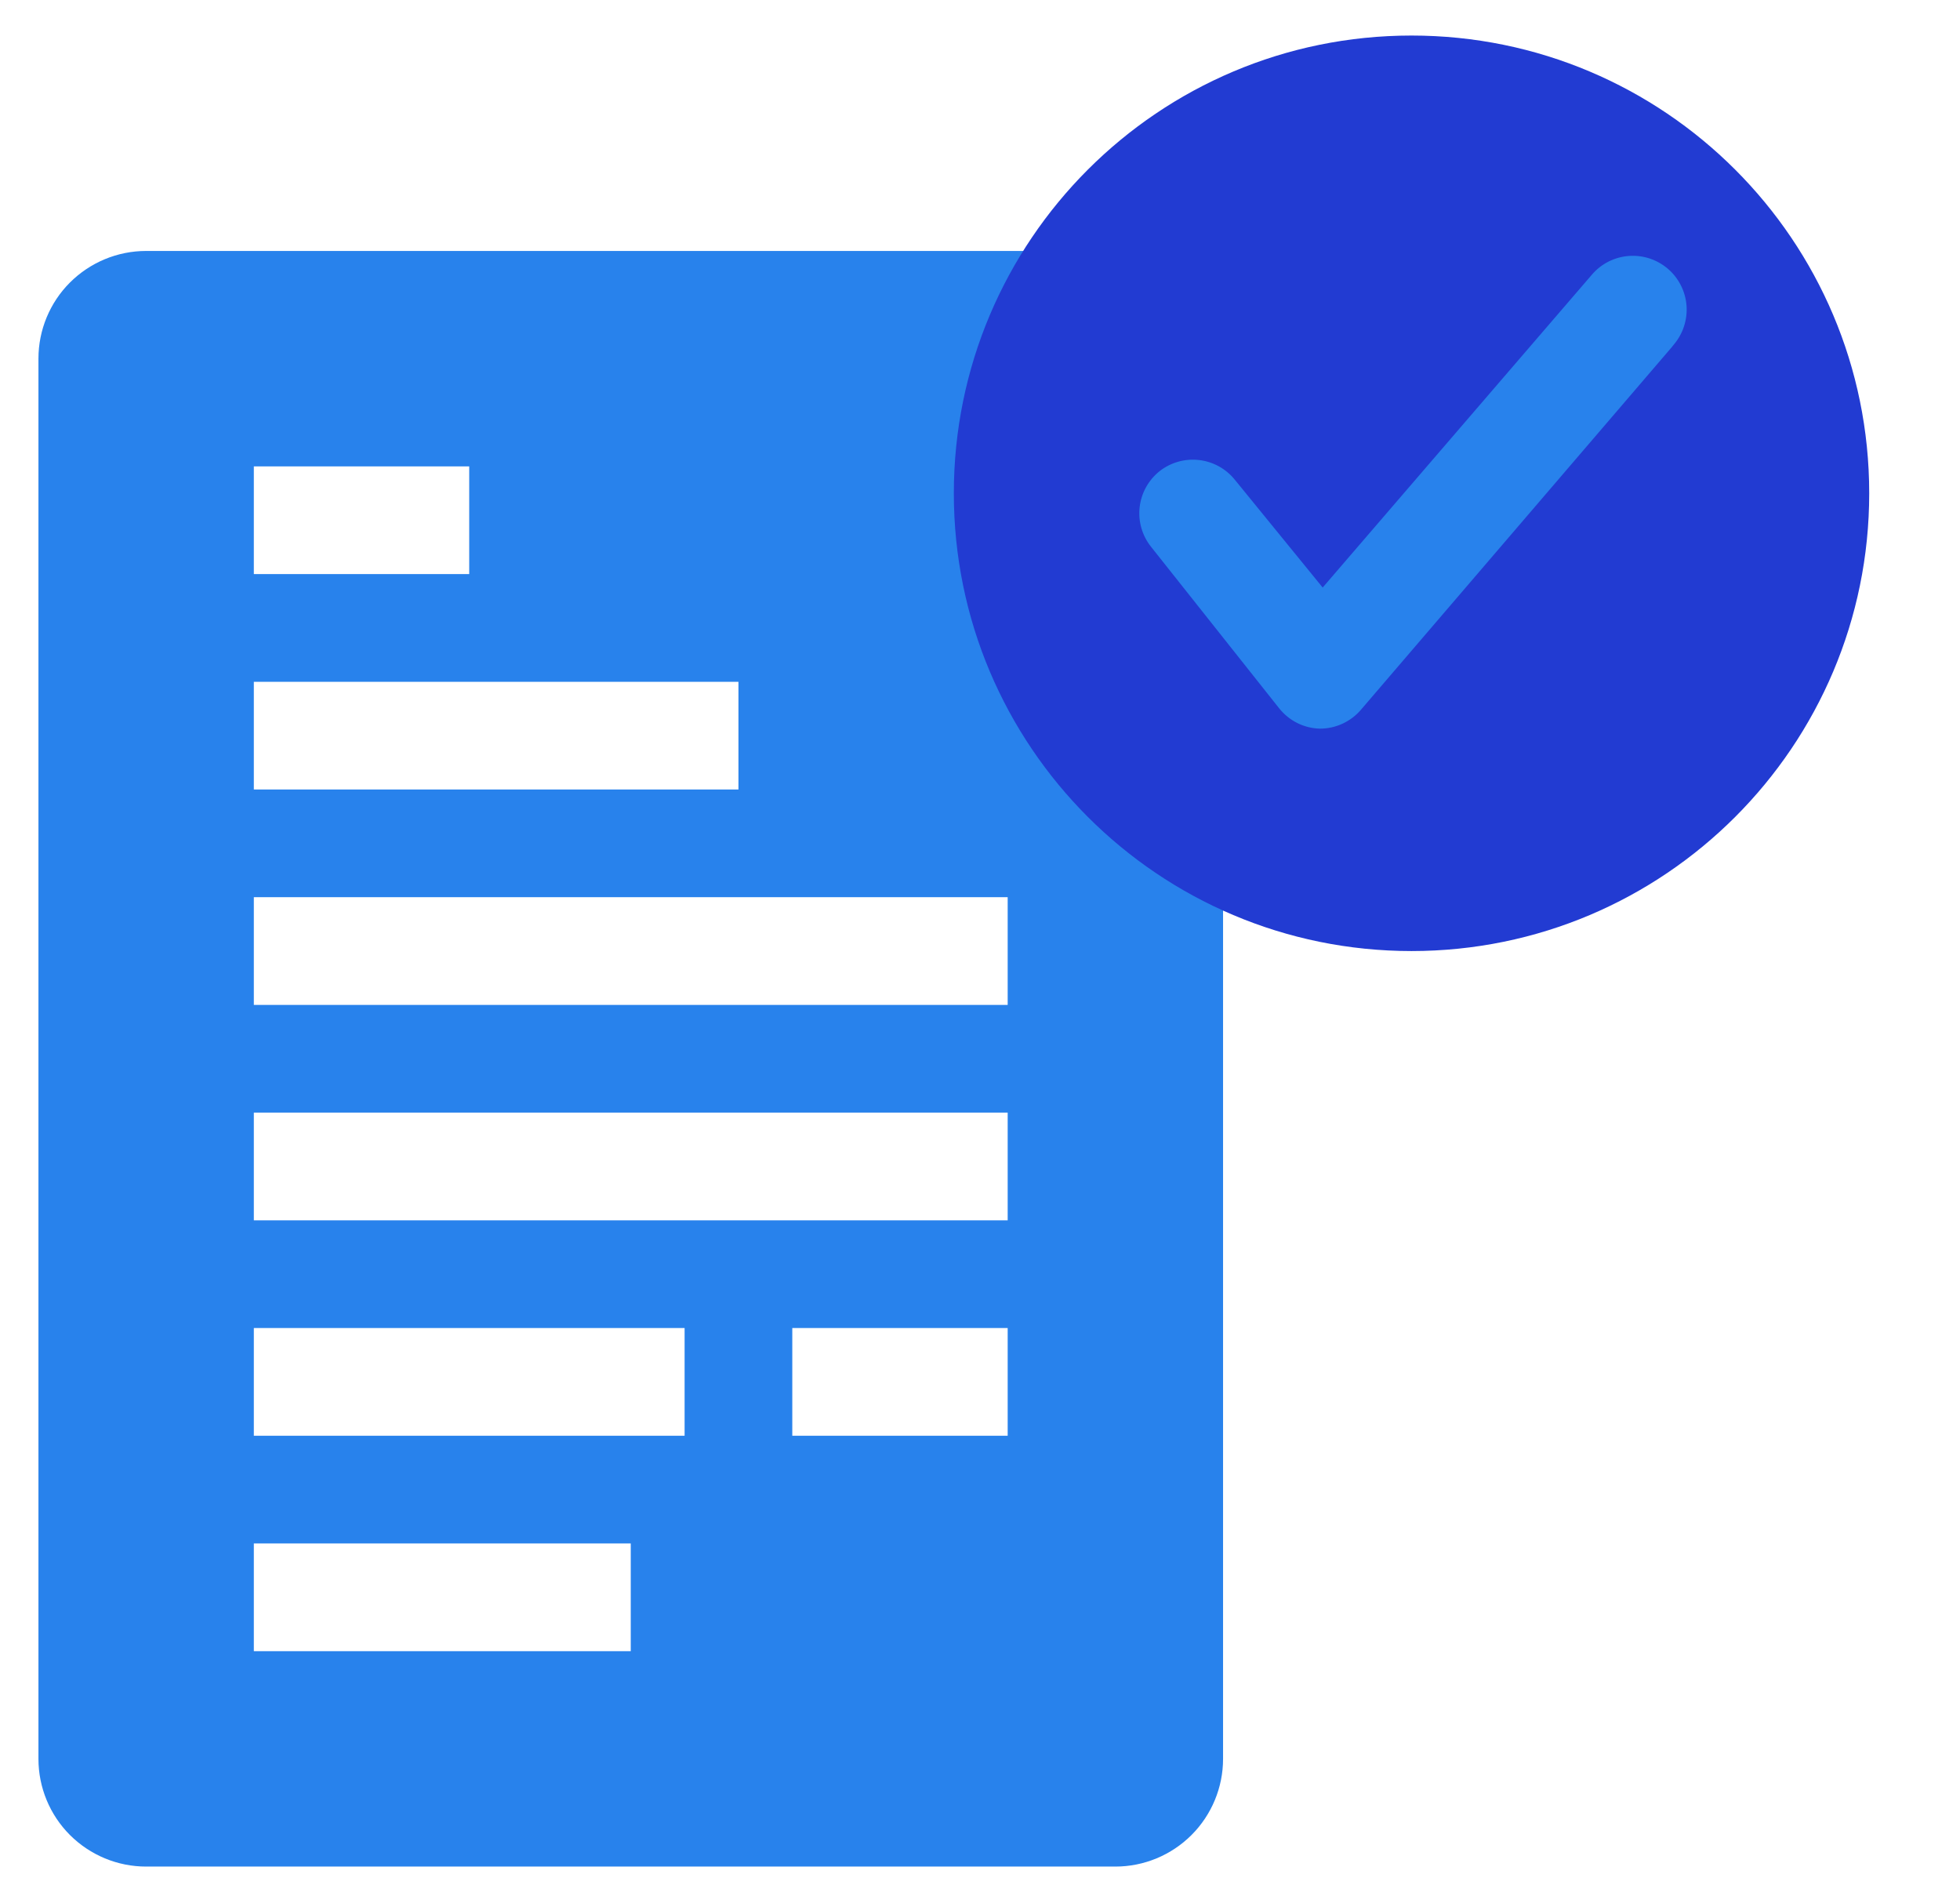
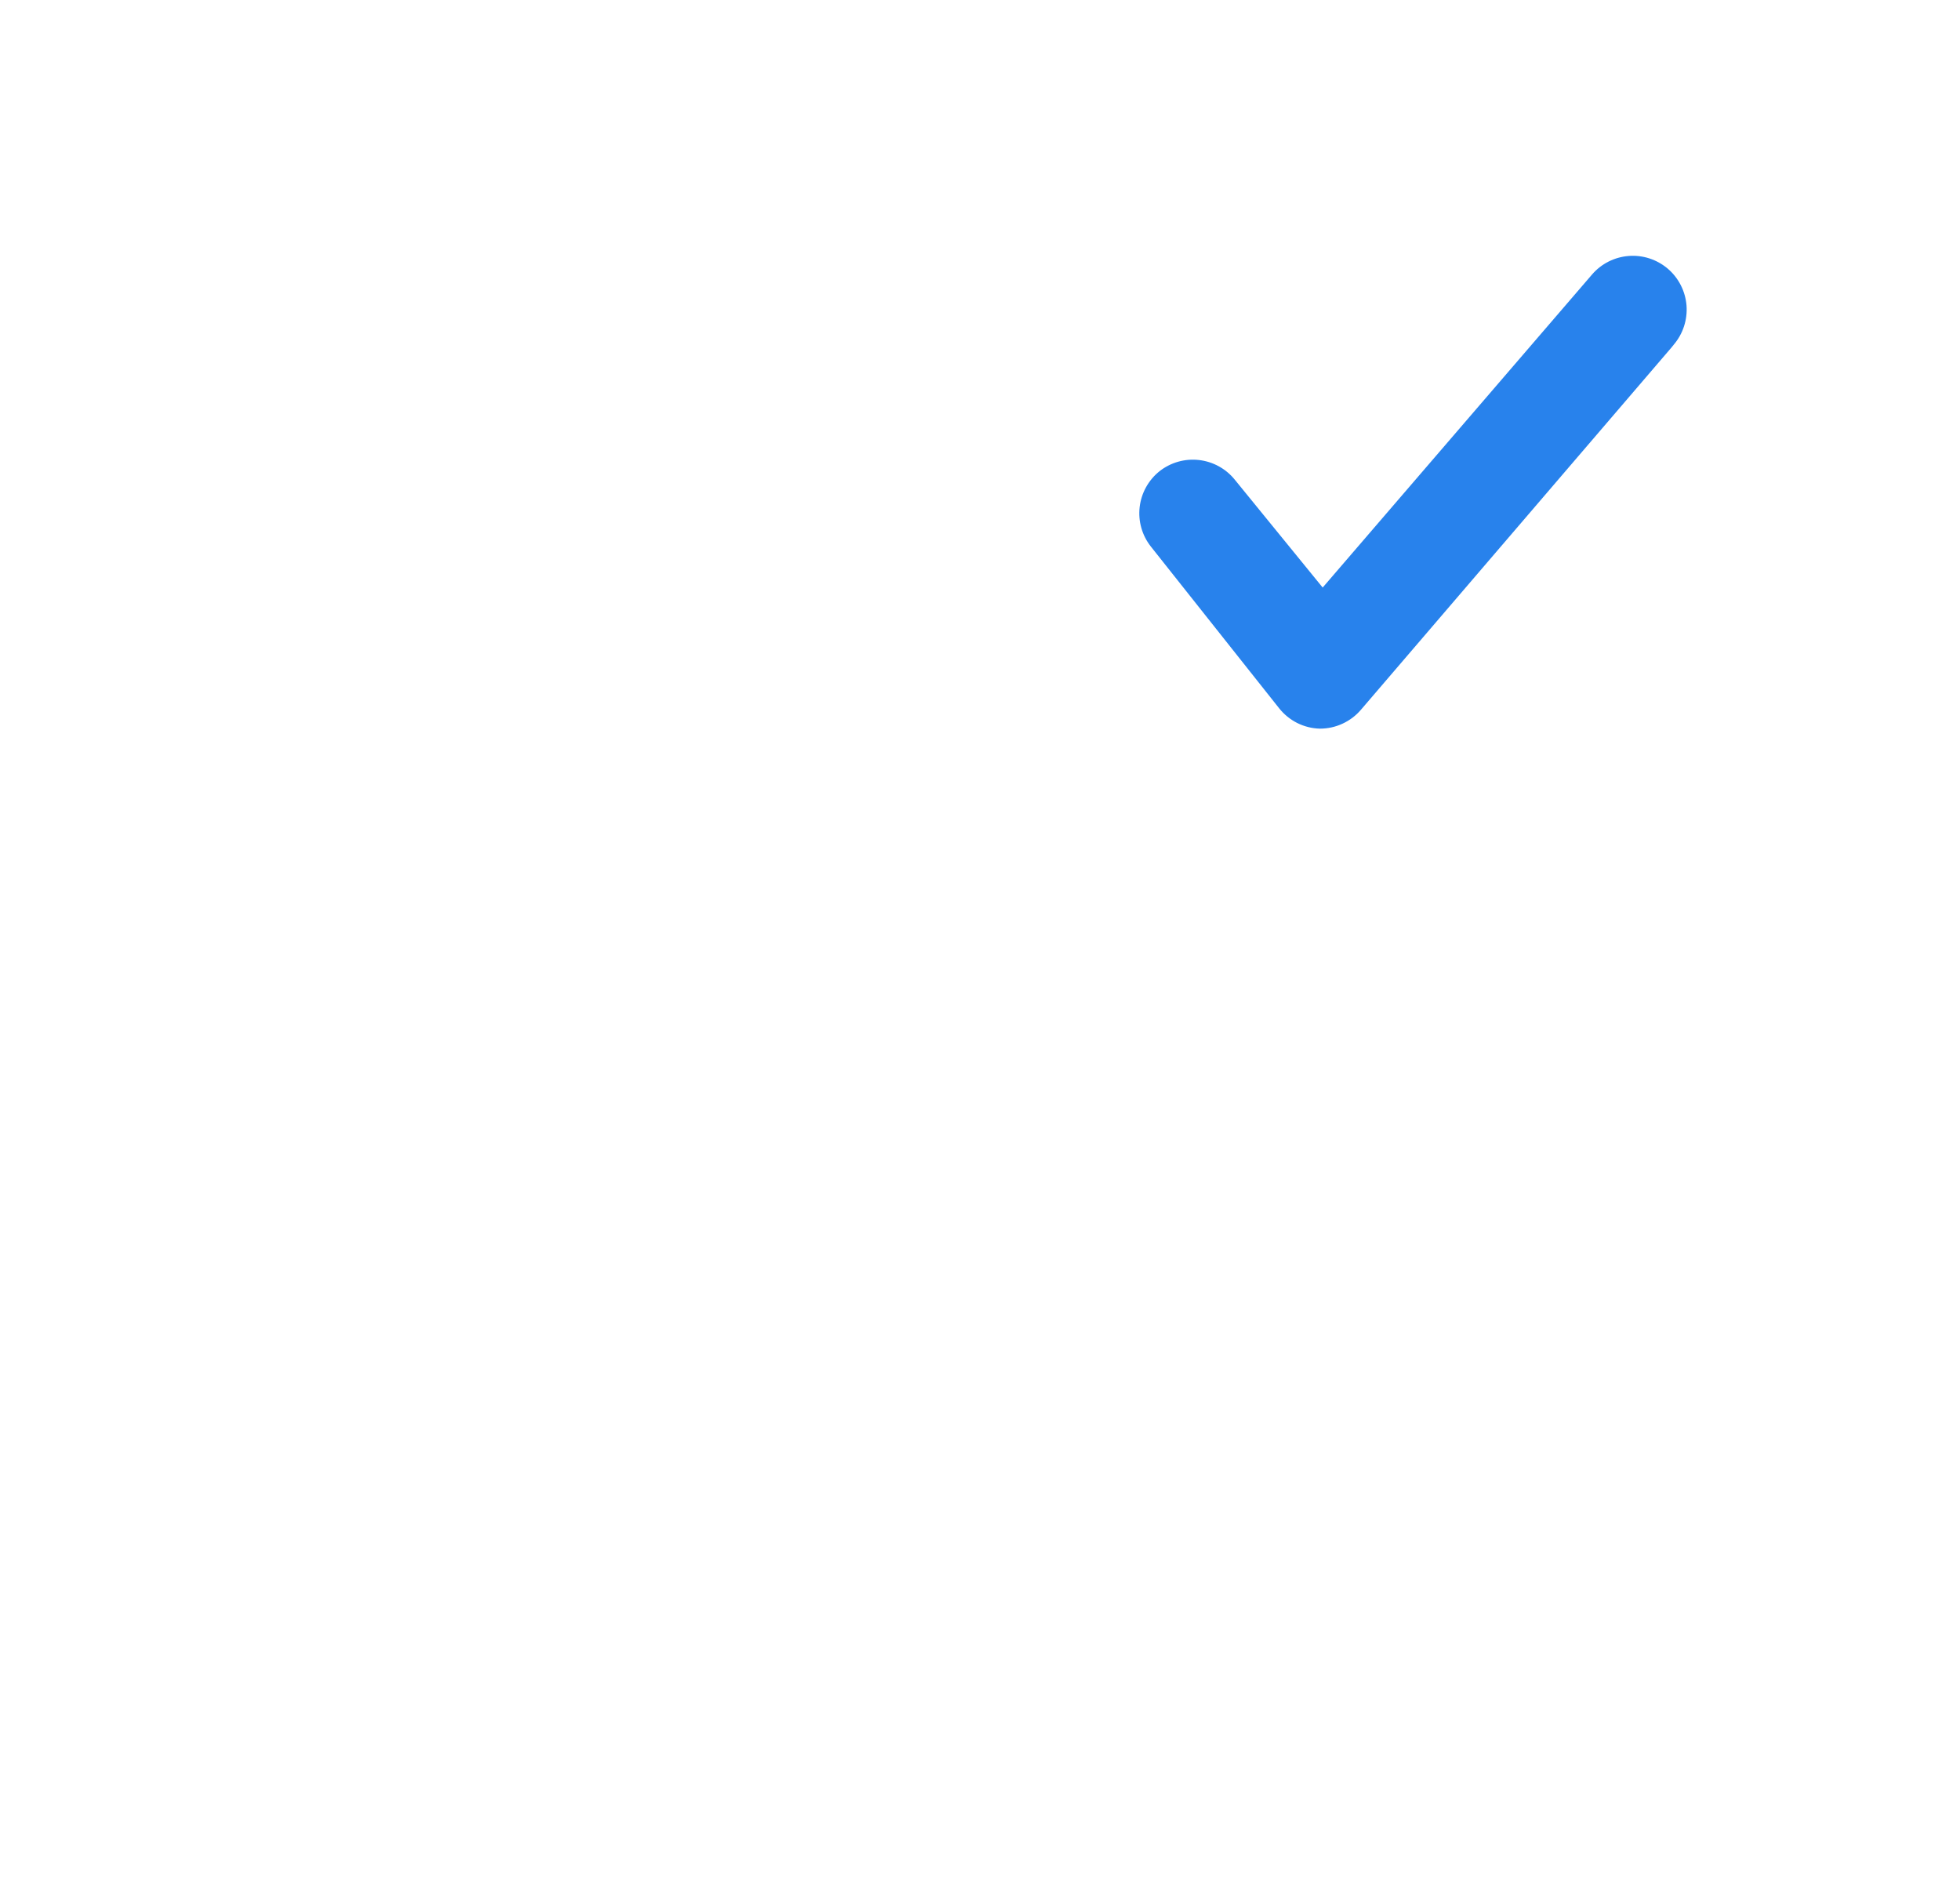
<svg xmlns="http://www.w3.org/2000/svg" width="26" height="25" viewBox="0 0 35 35" fill="none">
-   <path d="M20.014 4.66H2.014C1.483 4.66 0.975 4.871 0.599 5.246C0.224 5.621 0.014 6.129 0.014 6.66V32.66C0.014 33.19 0.224 33.699 0.599 34.074C0.975 34.449 1.483 34.66 2.014 34.66H20.014C20.544 34.66 21.053 34.449 21.428 34.074C21.803 33.699 22.014 33.19 22.014 32.66V6.66C22.014 6.129 21.803 5.621 21.428 5.246C21.053 4.871 20.544 4.66 20.014 4.66ZM4.014 8.66H8.014V10.66H4.014V8.66ZM4.014 12.66H13.014V14.66H4.014V12.66ZM11.014 30.66H4.014V28.66H11.014V30.66ZM12.014 26.66H4.014V24.66H12.014V26.66ZM18.014 26.66H14.014V24.66H18.014V26.66ZM18.014 22.66H4.014V20.66H18.014V22.66ZM18.014 18.66H4.014V16.66H18.014V18.66Z" fill="#2882EC" />
-   <path d="M25.514 17.66C30.208 17.66 34.014 13.854 34.014 9.16C34.014 4.465 30.208 0.66 25.514 0.66C20.819 0.66 17.014 4.465 17.014 9.16C17.014 13.854 20.819 17.66 25.514 17.66Z" fill="#223BD2" />
  <path d="M30.344 6.45L24.574 13.18C24.48 13.29 24.363 13.378 24.232 13.438C24.101 13.499 23.958 13.53 23.814 13.53C23.667 13.527 23.523 13.491 23.391 13.425C23.26 13.359 23.145 13.265 23.054 13.15L20.674 10.15C20.51 9.943 20.435 9.679 20.465 9.417C20.495 9.155 20.628 8.915 20.834 8.75C21.041 8.587 21.304 8.512 21.567 8.542C21.829 8.572 22.069 8.704 22.234 8.91L23.864 10.91L28.864 5.1C29.036 4.898 29.282 4.774 29.546 4.753C29.81 4.732 30.072 4.818 30.274 4.99C30.475 5.162 30.6 5.408 30.621 5.672C30.641 5.937 30.556 6.198 30.384 6.4L30.344 6.45Z" fill="#2882EC" />
</svg>